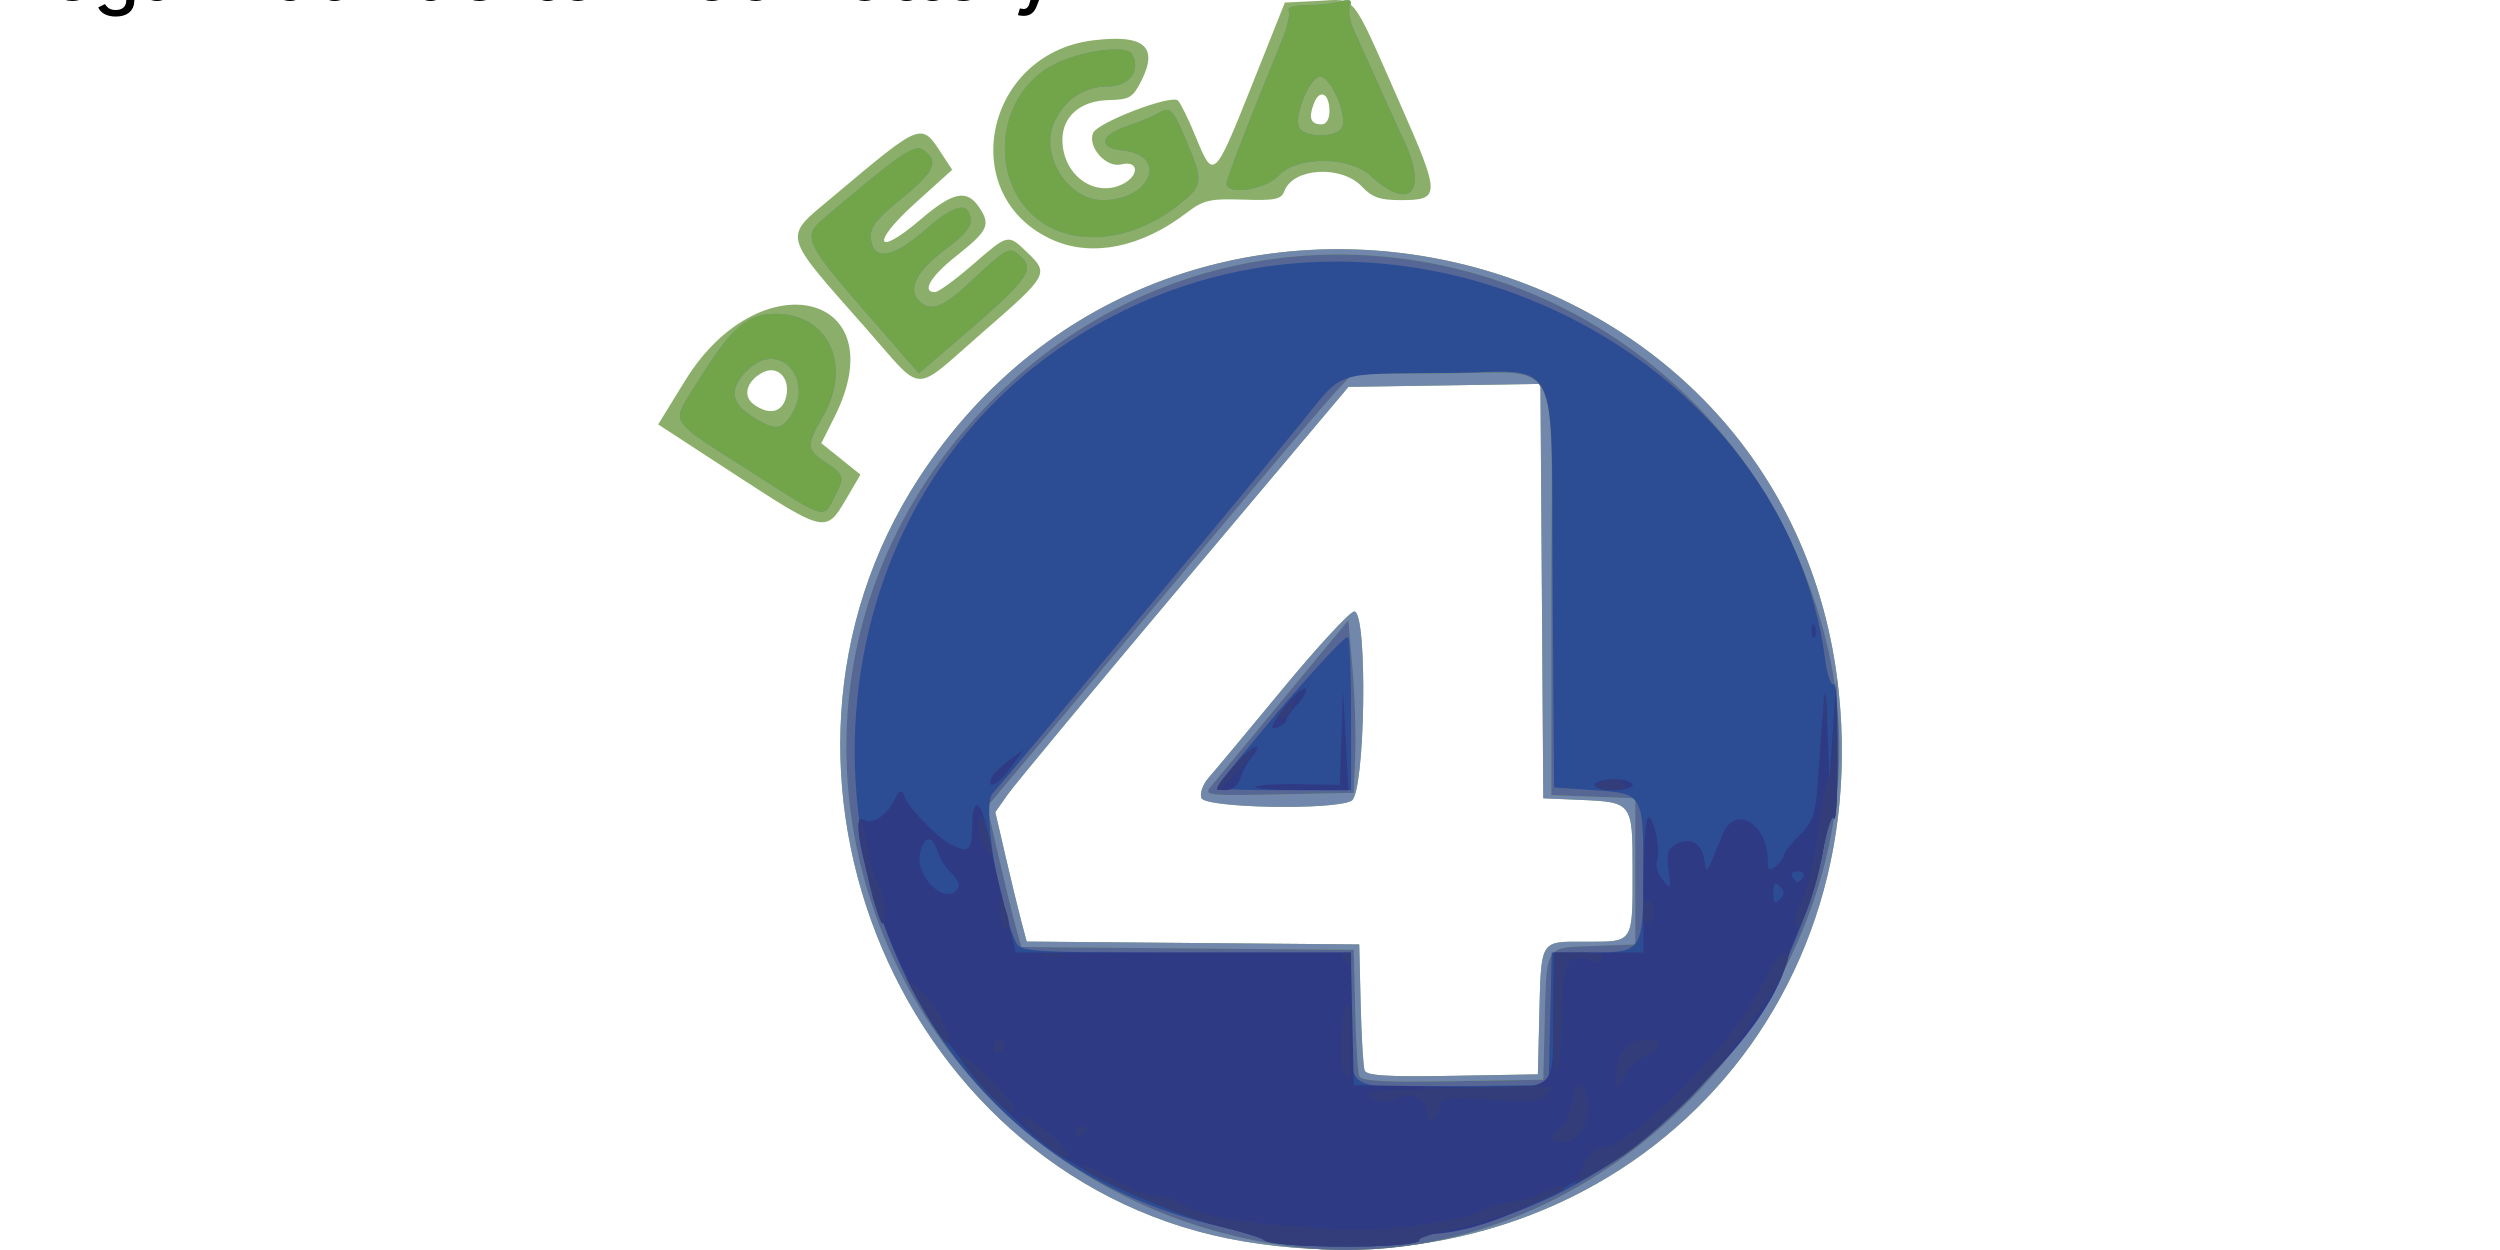
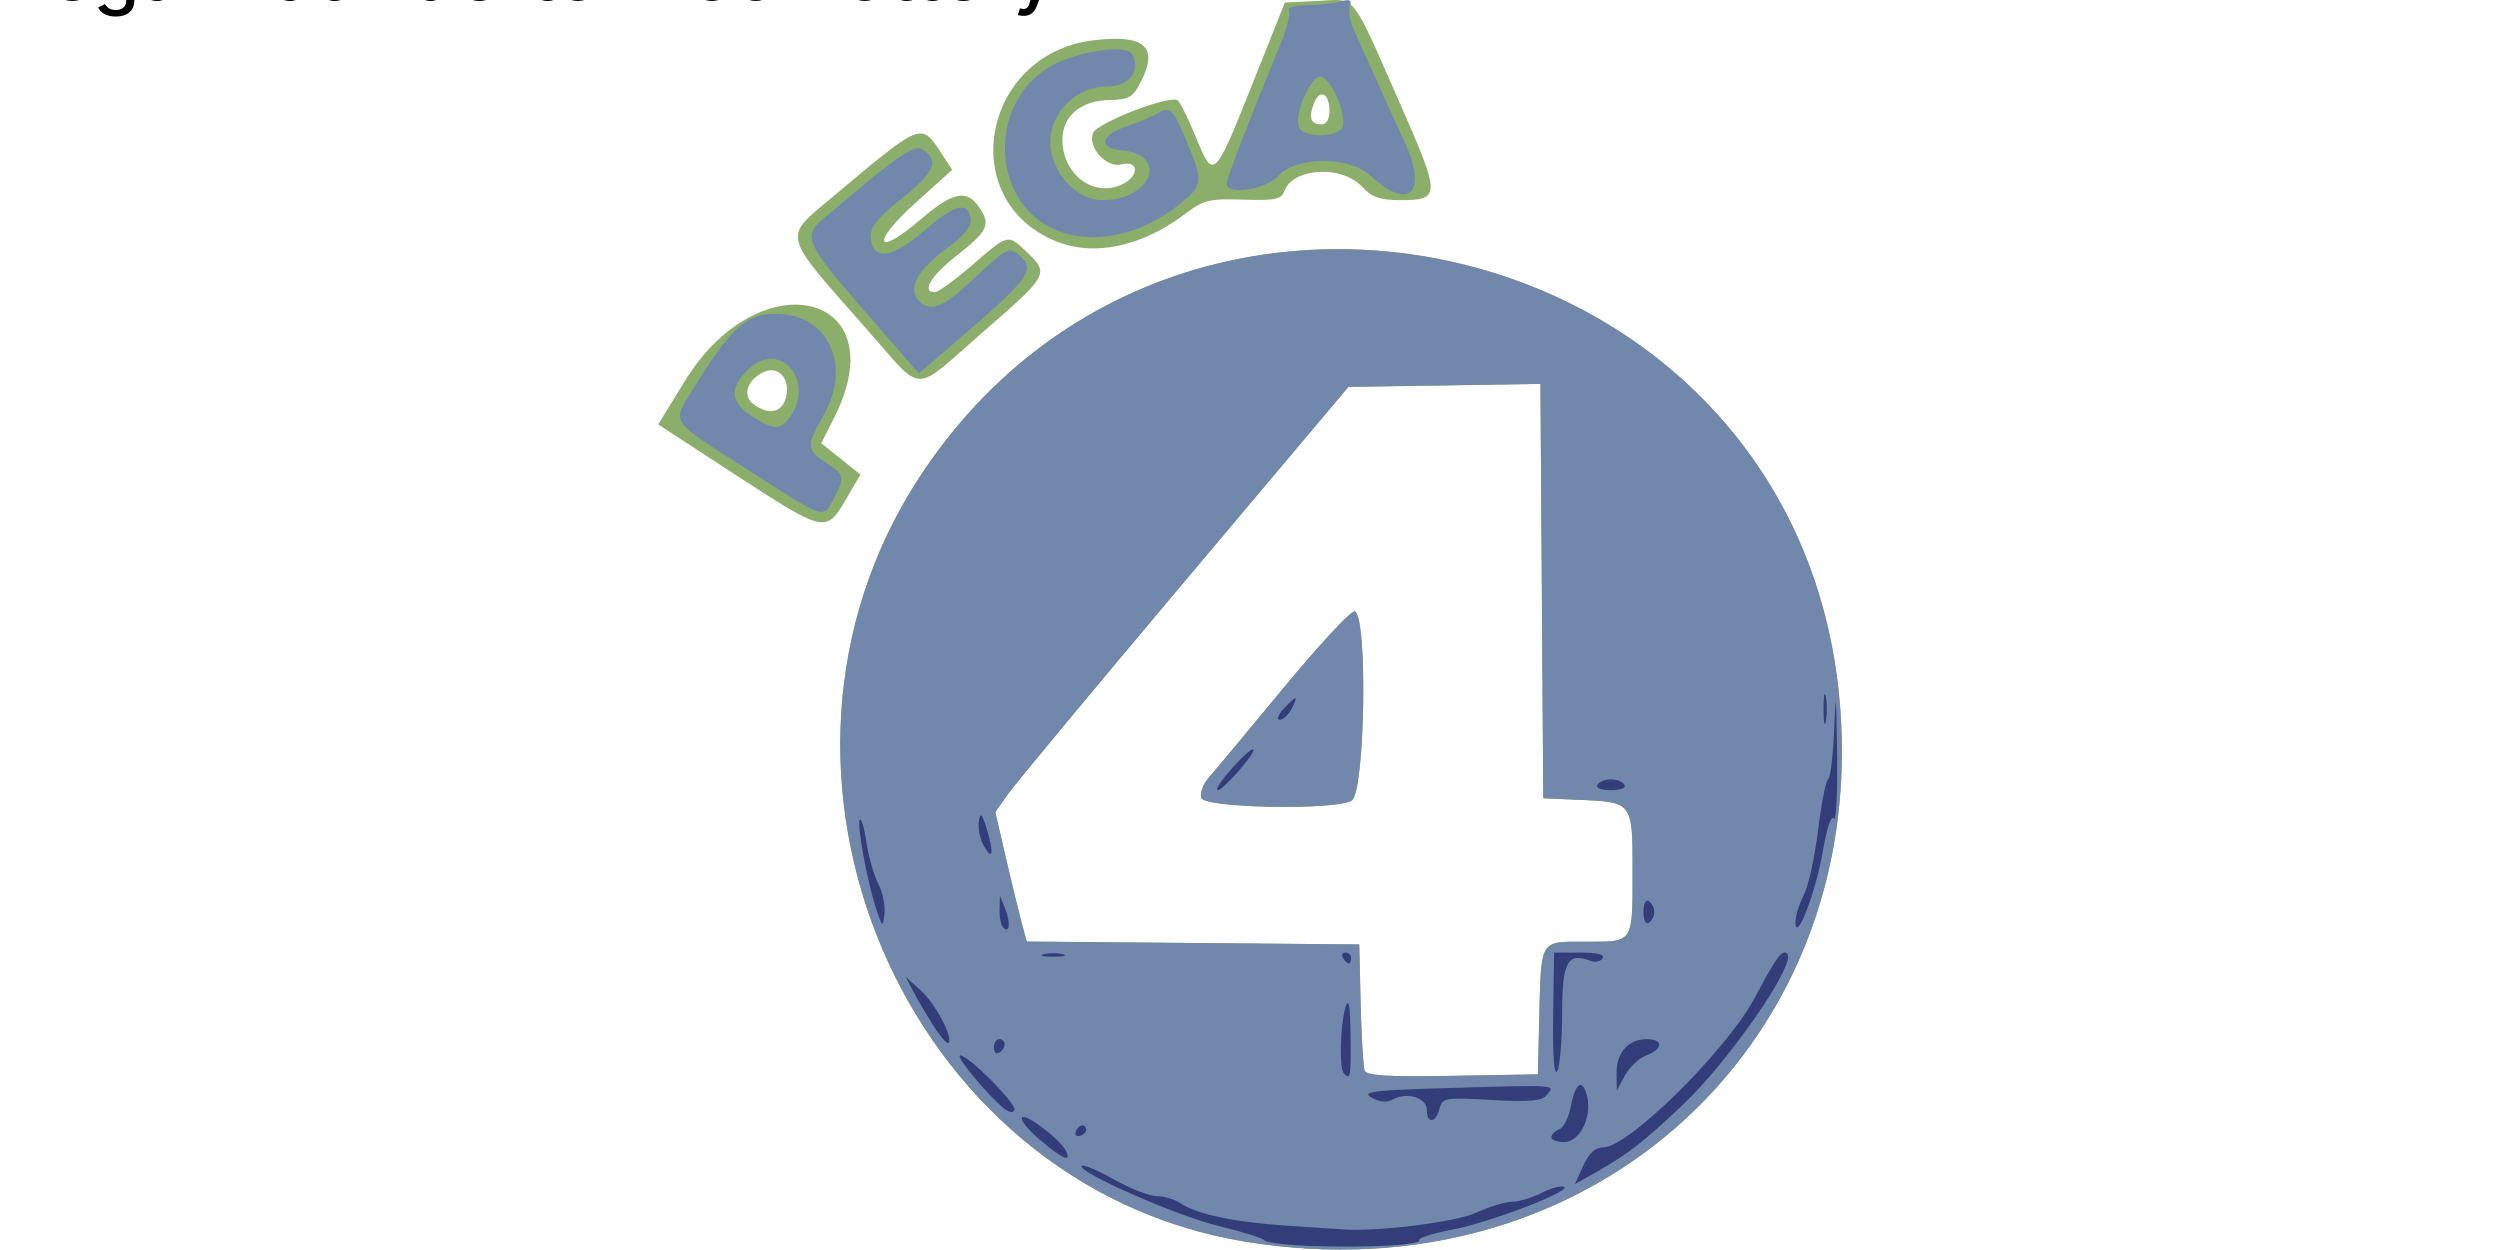
<svg xmlns="http://www.w3.org/2000/svg" viewBox="0 0 529.17 264.58">
  <path fill="#8baf6b" d="M263.25 262.766c-72.018-12.042-109.203-99.526-68.705-161.638 54.308-83.287 184.245-53.104 194.649 45.212 7.77 73.505-52.028 128.788-125.935 116.425zm62.551-46.818c.432-17.421-.05-16.614 9.927-16.614 10.159 0 9.84.499 9.84-15.422 0-14-.097-14.13-10.932-14.597l-7.973-.344-.3-43.854-.3-43.853-40.64.626-34.74 41.249c-19.105 22.686-35.925 42.942-37.374 45.01l-2.636 3.762 2.181 9.415c1.2 5.178 2.695 11.34 3.323 13.694l1.141 4.28 70.388.607.302 12.603c.167 6.932.543 13.262.835 14.066.407 1.12 4.765 1.388 18.603 1.146l18.072-.316zm-71.505-47.037c-.375-.977.321-2.91 1.546-4.296 1.225-1.386 8.294-9.867 15.709-18.848s14.211-16.327 15.104-16.327c2.902 0 2.332 38.496-.593 40.063-3.811 2.039-30.95 1.534-31.767-.591zm-98.669-68.44-16.315-10.636 5.705-9.27c15.836-25.733 44.862-18.671 31.62 7.693l-2.79 5.557 8.285 6.647-3.119 5.323c-4.15 7.082-4.488 7.005-23.386-5.314zm10.75-16.388c1.01-4.024-1.789-6.928-5.014-5.203-3.35 1.793-4.214 4.959-1.83 6.702 3.242 2.371 6.026 1.762 6.845-1.499zm16.988-14.511c-18.073-20.464-17.699-19.03-7.256-27.786 19.339-16.213 18.787-16.001 23.384-8.986l2.056 3.139-7.806 7.04c-9.469 8.54-8.483 11.673 1.098 3.488 6.947-5.935 9.858-6.504 12.515-2.45 2.377 3.63 1.767 4.866-5.071 10.274-5.332 4.218-7.27 7.547-4.393 7.547.702 0 4.253-2.578 7.89-5.73 7.718-6.686 7.516-6.64 11.681-2.65 4.643 4.449 4.454 4.785-9.437 16.861-15.24 13.248-12.219 13.34-24.66-.747zm39.637-18.715c-20.811-9.026-14.82-39.448 8.334-42.313 10.816-1.338 13.933 1.267 10.25 8.567-1.799 3.563-2.506 3.98-6.905 4.073-5.964.127-9.803 3.423-9.803 8.417 0 7.25 6.53 12.209 12.497 9.49 3.831-1.745 3.791-5.255-.05-4.29-3.144.788-7.128-3.623-5.978-6.62.858-2.235 16.606-8.272 17.985-6.894.598.599 2.301 4.072 3.786 7.72 3.726 9.158 3.912 8.987 11.82-10.85L271.96.538l6.97-.34c8.305-.405 6.848-2.216 17.326 21.538 8.737 19.804 8.74 20.624.1 20.624-4.266 0-5.949-.597-8.08-2.865-4.315-4.593-14.577-4.007-16.404.937-.656 1.776-1.942 2.044-8.737 1.824-7.107-.23-8.406.076-12.03 2.84-9.498 7.244-19.812 9.359-28.104 5.762zm58.401-27.336c0-3.826-2.087-4.818-3.312-1.574-1.16 3.07-.666 4.37 1.661 4.37.987 0 1.652-1.125 1.652-2.796z" />
  <path fill="#7287ac" d="M263.25 262.766c-72.018-12.042-109.203-99.526-68.705-161.638 54.308-83.287 184.245-53.104 194.649 45.212 7.77 73.505-52.028 128.788-125.935 116.425zm62.551-46.818c.432-17.421-.05-16.614 9.927-16.614 10.159 0 9.84.499 9.84-15.422 0-14-.097-14.13-10.932-14.597l-7.973-.344-.3-43.854-.3-43.853-40.64.626-34.74 41.249c-19.105 22.686-35.925 42.942-37.374 45.01l-2.636 3.762 2.181 9.415c1.2 5.178 2.695 11.34 3.323 13.694l1.141 4.28 70.388.607.302 12.603c.167 6.932.543 13.262.835 14.066.407 1.12 4.765 1.388 18.603 1.146l18.072-.316zm-71.505-47.037c-.375-.977.321-2.91 1.546-4.296 1.225-1.386 8.294-9.867 15.709-18.848s14.211-16.327 15.104-16.327c2.902 0 2.332 38.496-.593 40.063-3.811 2.039-30.95 1.534-31.767-.591zm-95.029-68.846c-18.367-11.783-17.266-10.058-11.944-18.713 7.332-11.922 10.726-14.931 16.844-14.931 11.18 0 16.243 10.839 10.09 21.6-3.625 6.342-3.578 7.127.587 9.91 3.96 2.645 4.034 2.97 1.69 7.504-2.304 4.453-1.626 4.664-17.267-5.37zm7.41-11.123c6.453-7.776-1.455-17.585-8.499-10.542-3.83 3.831-3.55 6.802.912 9.66 4.376 2.802 5.85 2.973 7.587.882zm16.268-23.17c-12.34-14.173-13.05-15.74-8.79-19.36C190.3 32.697 193.44 30.507 195.288 31.67c3.623 2.281 2.627 4.651-4.314 10.264-5.447 4.406-6.847 6.185-6.645 8.447.438 4.914 4.622 4.306 11.436-1.663 6.26-5.485 9.254-6.204 9.715-2.336.185 1.552-1.389 3.495-4.932 6.087-6.454 4.722-8.557 8.675-5.983 11.248 2.356 2.356 5.013 1.385 10.643-3.888 7.753-7.26 8.372-7.621 10.313-6.011 3.943 3.273 2.741 4.892-14.667 19.766l-6.37 5.443zm40.316-17.205c-14.018-6.13-14.091-27.814-.118-34.942 5.623-2.869 15.204-4.2 16.391-2.279 2.11 3.413-.423 6.951-4.976 6.951-5.16 0-9.5 2.976-11.546 7.914-2.828 6.828 3.156 16.148 10.369 16.148 10.319 0 14.053-9.569 4.11-10.532-5.113-.496-4.604-3.238.945-5.086 2.521-.84 5.547-2.094 6.724-2.787 2.593-1.528 3.104-.99 6.266 6.587 3.32 7.958 3.195 8.767-2.001 12.882-8.277 6.555-18.391 8.544-26.163 5.144zm36.372-9.718c0-1.07 4.483-12.68 11.598-30.038 1.235-3.013 1.936-5.977 1.558-6.589-.398-.643 1.152-1.118 3.677-1.127 2.4-.009 5.612-.35 7.136-.757 2.164-.58 2.627-.365 2.112.976-.362.944.03 3.219.87 5.054.84 1.835 2.794 6.172 4.34 9.638 1.547 3.466 4.42 9.784 6.385 14.04 4.965 10.751.964 14.728-7.204 7.158-4.512-4.183-15.61-4.183-19.486 0-2.745 2.961-10.986 4.196-10.986 1.646zm24.49-11.992c1.058-2.758-2.7-11.023-4.826-10.613-2.164.416-5.33 8.101-4.37 10.604.912 2.378 8.284 2.386 9.196.009z" />
-   <path fill="#72a44a" d="M271.087 263.534c-85.367-12.888-121.776-113.713-63.615-176.19 56.88-61.105 157.616-34.511 178.79 47.201 17.82 68.753-45.376 139.525-115.175 128.983zm55.855-46.443c.43-17.347-.114-16.46 10.325-16.852l8.87-.335v-30.936l-17.76-.67v-43.263c0-51.625 2.726-46.013-22.348-46.013h-19.598l-3.522 3.724c-1.938 2.048-12.996 15.079-24.573 28.956a28481.17 28481.17 0 0 1-35.22 42.135l-14.172 16.904 2.458 10.638c1.352 5.851 2.982 12.534 3.622 14.85l1.163 4.214 70.368.606.303 12.604c.167 6.932.542 13.26.834 14.063.408 1.122 4.992 1.388 19.75 1.146l19.216-.314zm-70.598-50.668c.943-1.122 7.868-9.492 15.39-18.601l13.677-16.562.88 10.26c.485 5.644.743 13.87.574 18.28l-.309 8.021-15.963.32c-15.199.305-15.88.223-14.249-1.718zm-97.081-66.362c-18.368-11.783-17.266-10.058-11.944-18.713 7.332-11.922 10.725-14.93 16.843-14.93 11.18 0 16.243 10.838 10.09 21.6-3.624 6.341-3.578 7.127.588 9.909 3.96 2.645 4.033 2.97 1.689 7.504-2.303 4.454-1.625 4.665-17.266-5.37zm7.41-11.123c6.453-7.776-1.456-17.585-8.5-10.541-3.83 3.83-3.55 6.802.912 9.66 4.376 2.802 5.851 2.973 7.587.881zm16.267-23.17c-12.339-14.173-13.05-15.74-8.79-19.359 16.146-13.716 19.285-15.907 21.133-14.743 3.623 2.282 2.627 4.652-4.313 10.265-5.448 4.406-6.847 6.185-6.646 8.446.438 4.915 4.622 4.307 11.436-1.662 6.261-5.485 9.254-6.205 9.716-2.337.185 1.553-1.39 3.496-4.933 6.088-6.454 4.722-8.556 8.674-5.982 11.248 2.355 2.355 5.012 1.385 10.643-3.889 7.752-7.26 8.371-7.62 10.312-6.01 3.943 3.272 2.742 4.891-14.666 19.766l-6.371 5.443zm40.316-17.204c-14.017-6.131-14.09-27.815-.118-34.943 5.623-2.868 15.205-4.2 16.392-2.278 2.11 3.412-.424 6.95-4.976 6.95-5.16 0-9.501 2.976-11.547 7.915-2.828 6.828 3.157 16.148 10.37 16.148 10.318 0 14.052-9.569 4.11-10.533-5.114-.495-4.604-3.238.945-5.085 2.52-.84 5.546-2.094 6.723-2.788 2.593-1.528 3.104-.99 6.266 6.587 3.32 7.96 3.195 8.767-2 12.883-8.277 6.555-18.392 8.543-26.164 5.144zm36.373-9.718c0-1.07 4.483-12.681 11.598-30.039 1.234-3.012 1.935-5.977 1.557-6.588-.397-.643 1.153-1.118 3.678-1.127 2.4-.009 5.611-.35 7.135-.758 2.165-.579 2.627-.365 2.113.976-.363.945.029 3.22.87 5.054.84 1.835 2.794 6.172 4.34 9.639 1.547 3.466 4.42 9.783 6.385 14.039 4.964 10.752.963 14.728-7.204 7.158-4.513-4.182-15.61-4.182-19.487 0-2.745 2.962-10.985 4.197-10.985 1.646zm24.489-11.992c1.058-2.759-2.7-11.023-4.826-10.614-2.164.417-5.33 8.102-4.37 10.605.913 2.378 8.284 2.385 9.196.009z" />
-   <path fill="#566795" d="M271.087 263.534c-85.367-12.888-121.776-113.713-63.615-176.19 56.88-61.105 157.616-34.511 178.79 47.201 17.82 68.753-45.376 139.525-115.175 128.983zm55.855-46.443c.43-17.347-.114-16.46 10.325-16.852l8.87-.335v-30.936l-17.76-.67v-43.263c0-51.625 2.726-46.013-22.348-46.013h-19.598l-3.522 3.724c-1.938 2.048-12.996 15.079-24.573 28.956a28481.17 28481.17 0 0 1-35.22 42.135l-14.172 16.904 2.458 10.638c1.352 5.851 2.982 12.534 3.622 14.85l1.163 4.214 70.368.606.303 12.604c.167 6.932.542 13.26.834 14.063.408 1.122 4.992 1.388 19.75 1.146l19.216-.314zm-70.598-50.668c.943-1.122 7.868-9.492 15.39-18.601l13.677-16.562.88 10.26c.485 5.644.743 13.87.574 18.28l-.309 8.021-15.963.32c-15.199.305-15.88.223-14.249-1.718z" />
-   <path fill="#2c4c93" d="M277.423 263.729c-5.022-.187-9.405-.724-9.739-1.193-.334-.47-4.728-1.809-9.764-2.975-93.956-21.762-105.022-156.665-16.051-195.68 61.04-26.763 136.087 12.572 144.462 75.724.425 3.204 1.224 5.547 1.774 5.207.554-.343.96 6.2.91 14.63-.049 8.387-.385 14.498-.747 13.58-.36-.918-1.555 2.691-2.652 8.02-7.93 38.499-41.188 72.242-78.064 79.204-4.207.795-7.427 1.805-7.154 2.247.637 1.03-11.244 1.668-22.972 1.232zm50.702-48.071.322-14.036h8.518c10.713 0 10.895-.292 10.872-17.398-.022-16.176-.072-16.258-10.537-16.976l-8.351-.573-.3-42.924c-.354-50.434 2.354-45.063-22.598-44.81-24.266.246-21.45-.736-30.761 10.729-4.201 5.172-12.408 15.128-18.238 22.123l-27.69 33.228c-9.4 11.28-18.086 21.626-19.303 22.992-2.196 2.465 1.315 24.34 5.073 31.604.953 1.843 3.858 2.005 35.944 2.005h34.907v13.655c0 16.357-2.238 14.892 22.343 14.627l19.478-.21zm-69.515-50.415c9.99-12.886 25.994-31.073 26.712-30.355.363.363.66 7.792.66 16.51v15.85h-14.463c-13.603 0-14.37-.12-12.908-2.005z" />
-   <path fill="#2f3a85" d="M277.423 263.729c-5.022-.187-9.405-.716-9.739-1.175s-4.733-1.838-9.774-3.064c-7.654-1.86-21.62-7.96-32.008-13.98-11.707-6.785-27.409-25.133-35.03-40.93-6.276-13.011-11.55-33.217-8.116-31.094 1.775 1.096 4.682-.64 6.352-3.796 1.412-2.669 1.688-2.778 2.4-.954.96 2.453 6.734 8.39 9.712 9.984 3.642 1.95 4.555 1.271 4.555-3.384 0-7.164 1.86-6.404 3.398 1.39.775 3.925 2.076 9.714 2.892 12.865.815 3.151 1.806 7.147 2.201 8.88l.72 3.151h70.925l.643 28.072 20.363.313c23.837.367 21.664 1.937 21.88-15.805l.151-12.567 18.906-.011V187.3c0-7.877.458-14.322 1.018-14.322 1.272 0 2.684 7.143 1.844 9.331-.341.89.2 2.636 1.204 3.878 1.732 2.144 1.795 2.041 1.243-2.036-.46-3.396-.133-4.535 1.555-5.439 3.055-1.635 5.54-.298 6.028 3.242.464 3.359.29 3.597 3.833-5.253 2.637-6.585 9.629-2.403 9.629 5.76 0 1.874.29 2.014 1.718.829.946-.785 1.719-1.84 1.719-2.344s1.492-2.409 3.315-4.232c3.071-3.072 3.37-4.15 4.065-14.697 1.124-17.06 1.405-18.102 1.834-6.8l.391 10.313.707-10.886.707-10.885.202 15.468c.111 8.507-.206 14.826-.704 14.042-.54-.85-1.47 1.928-2.302 6.88-.767 4.57-2.586 10.883-4.041 14.03s-2.983 7.075-3.394 8.726c-5.74 23.02-51.94 58.298-76.35 58.298-1.364 0-2.189.471-1.832 1.048.77 1.246-10.098 1.95-22.821 1.477zm99.306-76.086c-1.07-1.07-1.375-.764-1.375 1.375s.305 2.444 1.375 1.375 1.069-1.68 0-2.75zm-173.864.297c.366-.592-.313-2.01-1.509-3.15-1.196-1.14-2.531-3.234-2.967-4.652-1.048-3.41-2.711-3.273-3.607.295-1.305 5.2 5.565 11.582 8.083 7.507zm178.79-2.36c.39-.63-.126-1.145-1.145-1.145s-1.536.515-1.146 1.146.905 1.145 1.146 1.145.756-.515 1.146-1.145zM258.62 165.244c3.292-4.232 6.209-7.123 7.205-7.142.57-.011.244.883-.724 1.986s-2.114 3.165-2.547 4.583c-.482 1.582-1.695 2.578-3.14 2.578-2.073 0-2.168-.24-.794-2.005zm7.074 1.289c.394-.394 4.585-.64 9.313-.55l8.596.167.676-20.098.567 10.6.566 10.602-10.217-.002c-5.619-.001-9.894-.325-9.5-.718zm71.852-.43c0-.63 1.805-1.146 4.01-1.146s4.011.516 4.011 1.146-1.805 1.146-4.01 1.146-4.01-.516-4.01-1.146zM209.87 164.67c.322-.788 1.966-2.444 3.652-3.68l3.067-2.248-2.62 3.68c-2.567 3.604-5.257 5.08-4.1 2.248zm60.024-12.058c2.066-3.546 5.816-7.475 6.491-6.8.363.362-.423 1.822-1.747 3.243-1.324 1.42-2.407 2.946-2.407 3.39 0 .444-.785 1.109-1.745 1.477-1.382.53-1.505.257-.592-1.31zm113.57-19.262c.055-1.334.327-1.606.693-.692.33.827.29 1.816-.09 2.196-.382.381-.652-.296-.603-1.504z" />
  <path fill="#323d7a" d="M277.423 263.729c-5.022-.187-9.405-.716-9.739-1.175s-4.733-1.838-9.774-3.064c-8.931-2.17-30.136-11.5-28.916-12.721.336-.337 3.412.97 6.835 2.901 3.423 1.932 7.486 3.513 9.028 3.513 1.541 0 3.82.688 5.063 1.528 3.457 2.339 11.508 4.011 22.885 4.755 5.672.37 10.828.712 11.458.759 7.224.533 23.741-1.524 28.072-3.497 2.836-1.292 6.342-2.36 7.791-2.374 1.45-.014 4.191-.83 6.093-1.814 1.902-.983 4.047-1.592 4.766-1.352 2.188.729-15.515 7.552-23.55 9.077-4.145.786-7.313 1.79-7.04 2.231.637 1.03-11.244 1.668-22.972 1.232zm57.694-16.98c1.207-2.663 2.531-3.879 4.226-3.879 5.4 0 26.365-20.775 32.246-31.956 4.364-8.294 5.672-10.06 6.695-9.036 2.012 2.012-12.063 22.419-21.987 31.88-8.194 7.81-11.95 10.717-18.841 14.575l-4.098 2.294zM220.1 241.241c-2.52-2.137-4.215-4.26-3.765-4.715.877-.89 8.303 4.826 9.359 7.204 1.071 2.411-.794 1.581-5.594-2.489zm108.278-.54c0-.562.745-1.309 1.656-1.658.91-.35 2-2.473 2.421-4.718.963-5.133 2.508-6.187 3.467-2.364 1.114 4.437-1.515 9.764-4.818 9.764-1.5 0-2.726-.46-2.726-1.024zm-100.658-1.21c.492-1.478 2.064-1.743 2.205-.373.048.457-.532 1.037-1.289 1.289s-1.168-.16-.916-.917zm74.305-4.508c0-2.585-4.07-3.926-7.06-2.326-1.462.782-2.896.677-4.685-.345-2.197-1.255.381-1.557 17.474-2.046 22.192-.634 21.478-.69 19.622 1.547-1.03 1.24-3.66 1.468-11.686 1.01-9.865-.562-10.388-.473-11 1.864-.791 3.03-2.665 3.237-2.665.296zm-89.524-.38c-3.455-2.759-10.431-11.211-9.253-11.211 1.76 0 11.92 10.21 11.48 11.536-.233.695-1.11.567-2.227-.325zm129.67-7.406c-.054-4.33 2.494-7.243 6.338-7.243 3.596 0 3.586 2.044-.017 3.413-1.54.586-3.582 2.507-4.538 4.269l-1.737 3.203-.045-3.642zm-57.717.014c-1.023-1.023-.766-10.548.382-14.131.64-2 .952-.183 1.032 6.015.114 8.901.004 9.534-1.414 8.116zm44.302-12.203.194-13.374 5.51-.006c3.618-.005 5.25.413 4.754 1.217-.416.673-1.55.919-2.521.546-4.925-1.89-6.024.147-6.042 11.197-.01 5.787-.484 11.258-1.053 12.157-.645 1.02-.962-3.405-.842-11.738zm-118.395 6.732c0-.982.516-1.786 1.146-1.786s1.145.485 1.145 1.078-.515 1.397-1.145 1.786-1.146-.095-1.146-1.078zm-12.913-4.829c-1.522-2.423-3.434-5.694-4.249-7.27l-1.482-2.864 3.168 2.865c3.142 2.84 6.957 10.046 5.887 11.117-.307.306-1.803-1.425-3.324-3.848zm86.817-14.144c-.39-.63-.162-1.145.505-1.145s1.214.515 1.214 1.145-.228 1.146-.506 1.146-.824-.515-1.213-1.146zm-63.305-.79c1.102-.288 2.907-.288 4.01 0 1.103.289.2.525-2.005.525s-3.108-.236-2.005-.524zm-8.618-5.63c-.46-.46-.803-2.168-.763-3.796l.073-2.96 1.106 2.766c1.192 2.981.945 5.35-.416 3.99zm167.7-1.027c-.048-1.26.724-3.839 1.715-5.73s2.364-8.077 3.053-13.749c.688-5.672 1.658-10.587 2.154-10.923.496-.336 1.075-5.234 1.287-10.885.306-8.153.43-7.08.604 5.194.12 8.508-.19 14.827-.688 14.042-.54-.851-1.475 1.92-2.319 6.875-1.457 8.559-5.645 19.503-5.807 15.176zm-194.557-2.865c-1.869-5.541-4.207-18.274-3.488-18.994.325-.325.96 1.876 1.412 4.89s1.577 6.94 2.499 8.722c.922 1.784 1.508 4.626 1.303 6.317-.364 2.995-.41 2.97-1.726-.935zm162.371.573c0-1.708.493-2.695 1.146-2.291.63.39 1.146 1.42 1.146 2.291s-.516 1.902-1.146 2.292c-.653.403-1.146-.584-1.146-2.292zm-139.765-14.283c-.72-1.347-1.122-3.583-.892-4.968.33-1.986.702-1.563 1.76 2 1.521 5.125 1.085 6.617-.868 2.968zm50.519-13.502c2.952-3.818 6.75-7.47 6.717-6.459-.04 1.216-6.496 8.464-7.539 8.464-.4 0-.031-.903.822-2.005zm79.509.859c.39-.63 1.678-1.146 2.864-1.146s2.476.516 2.865 1.146c.414.67-.775 1.146-2.865 1.146s-3.278-.476-2.864-1.146zm47.862-16.041c0-2.836.224-3.996.497-2.578.273 1.418.273 3.738 0 5.156-.273 1.418-.497.258-.497-2.578zm-114.318 0c1.14-1.26 2.27-2.292 2.51-2.292s-.117 1.031-.792 2.292-1.804 2.291-2.51 2.291-.35-1.03.792-2.291z" />
  <title>Pega 4 at Puerto Rico Lottery</title>
  <desc>Play PR Pega 4 online and check Pega 4 results and winning numbers at https://lotterywhiz.com/us/pr/pega-4</desc>
  <a href="https://lotterywhiz.com/us/pr/pega-4" target="_blank">Pega 4 at Puerto Rico Lottery</a>
</svg>